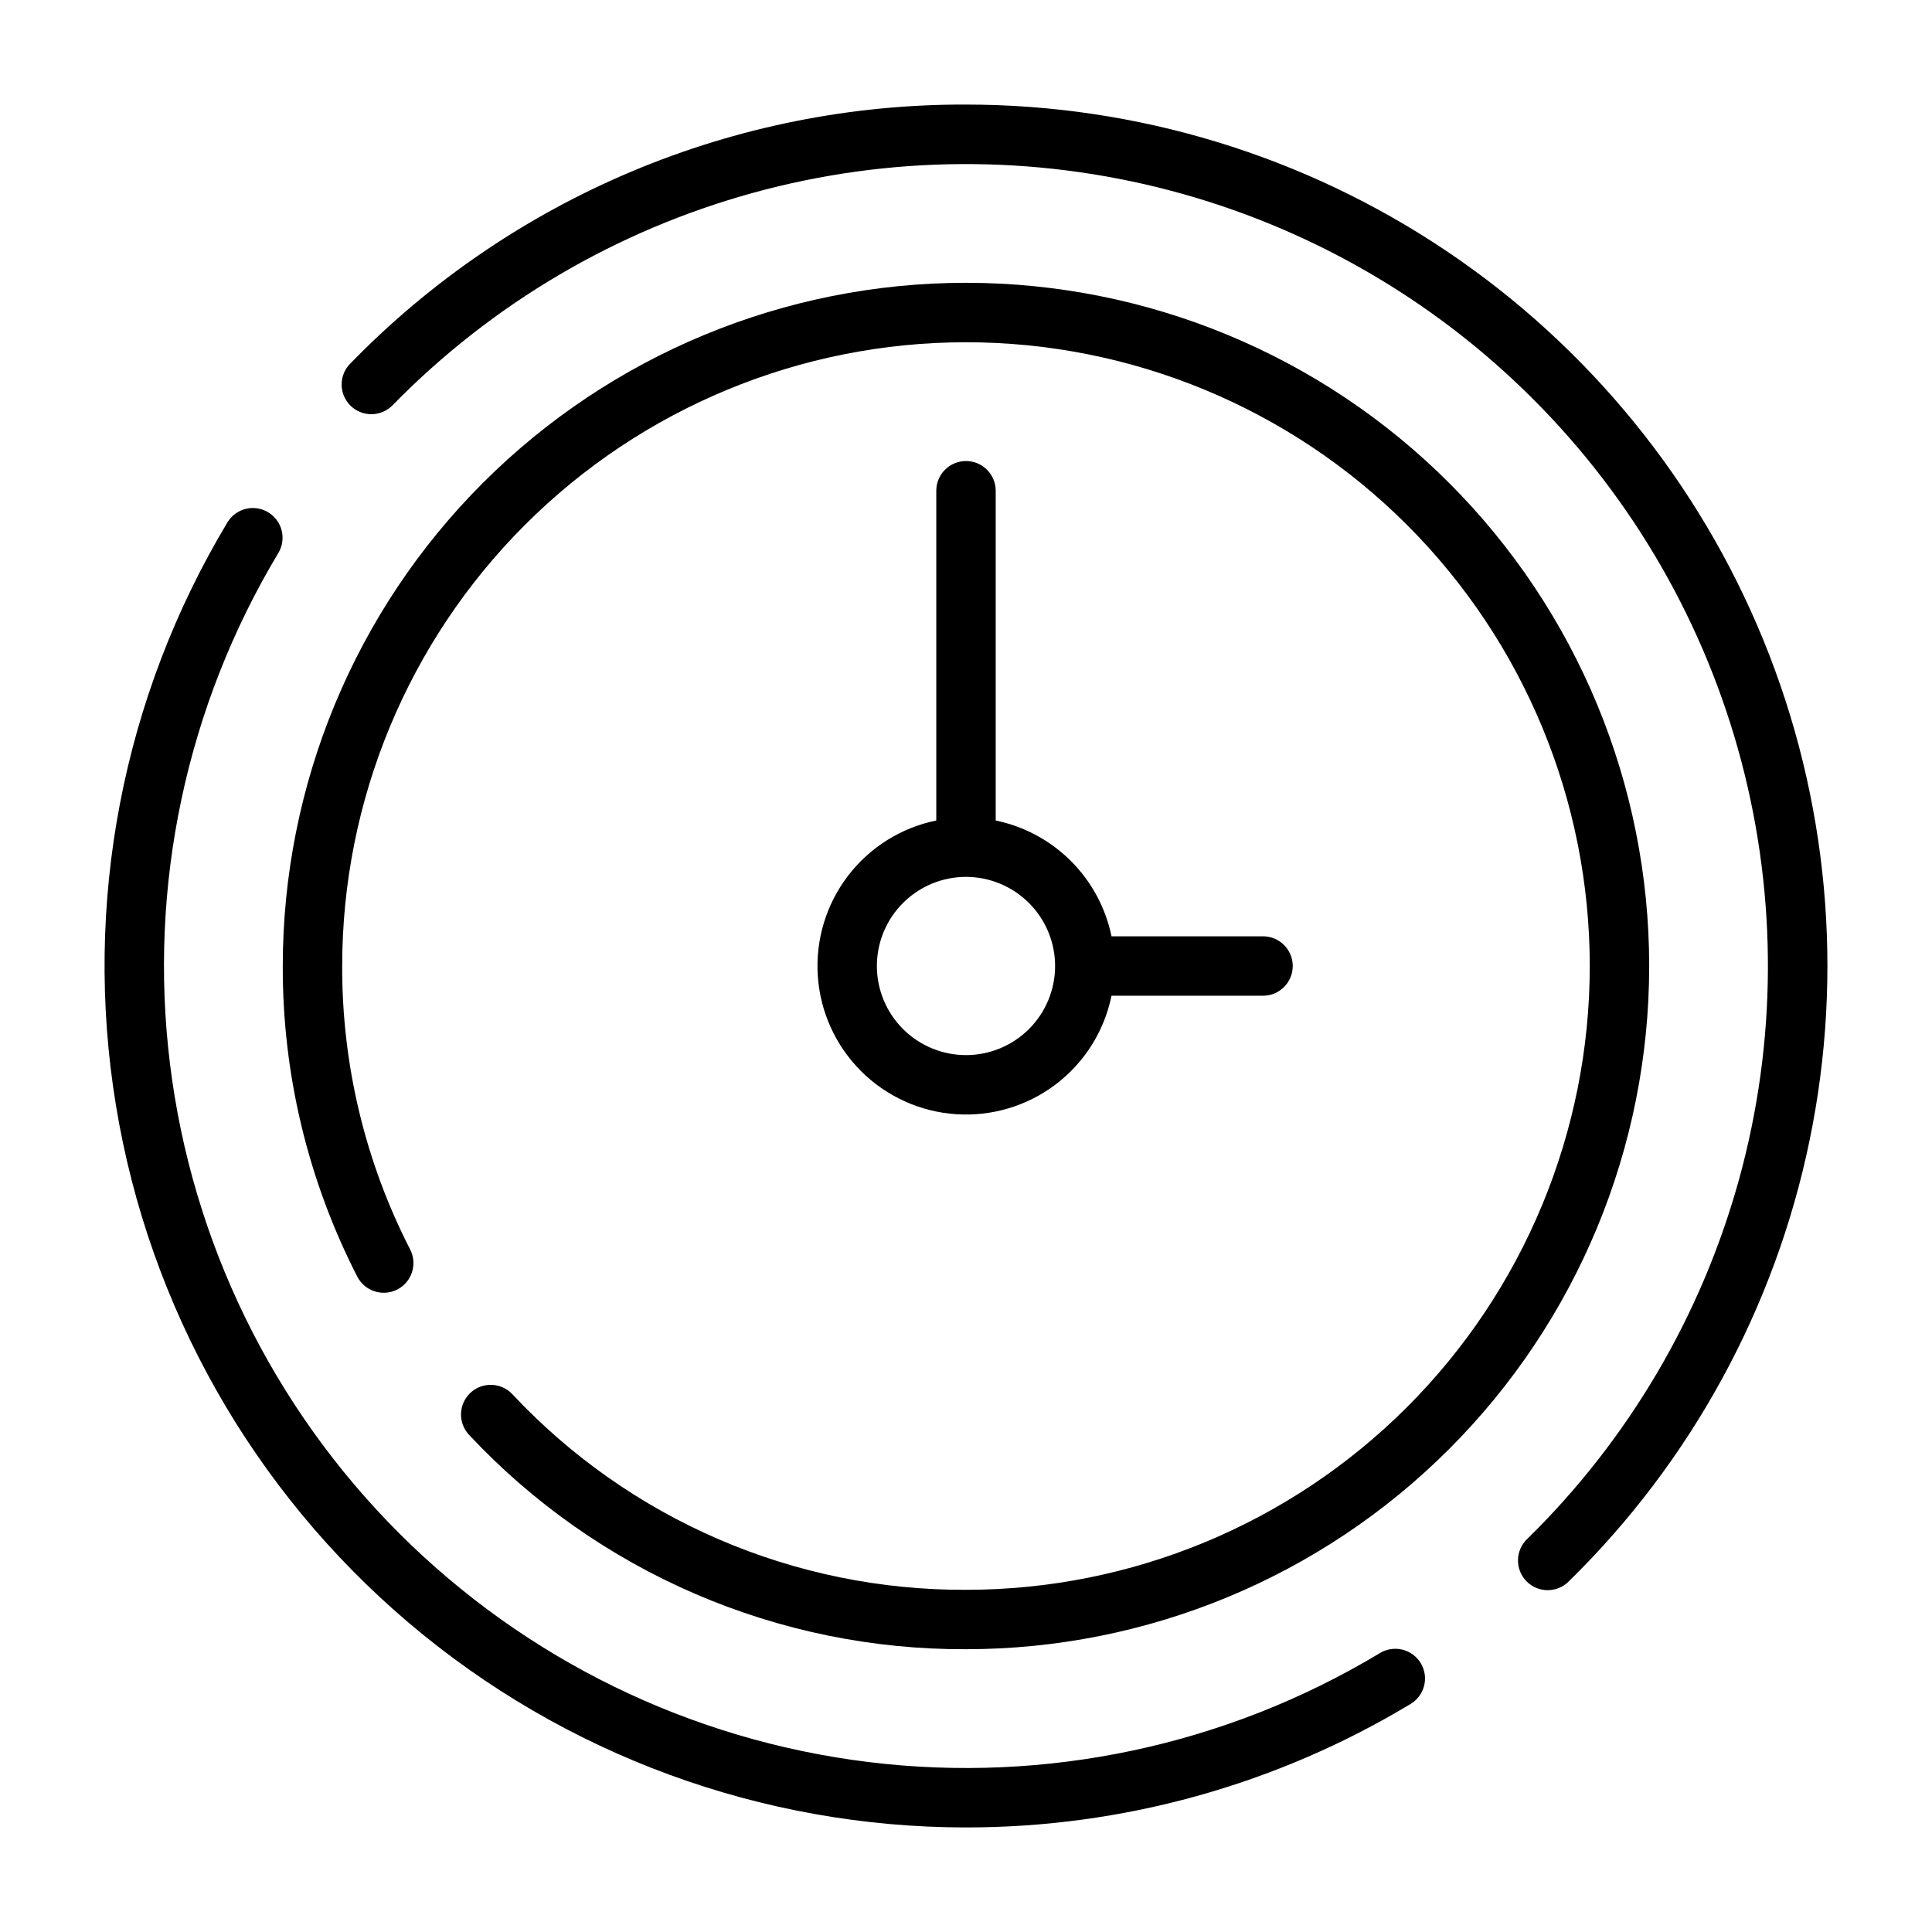
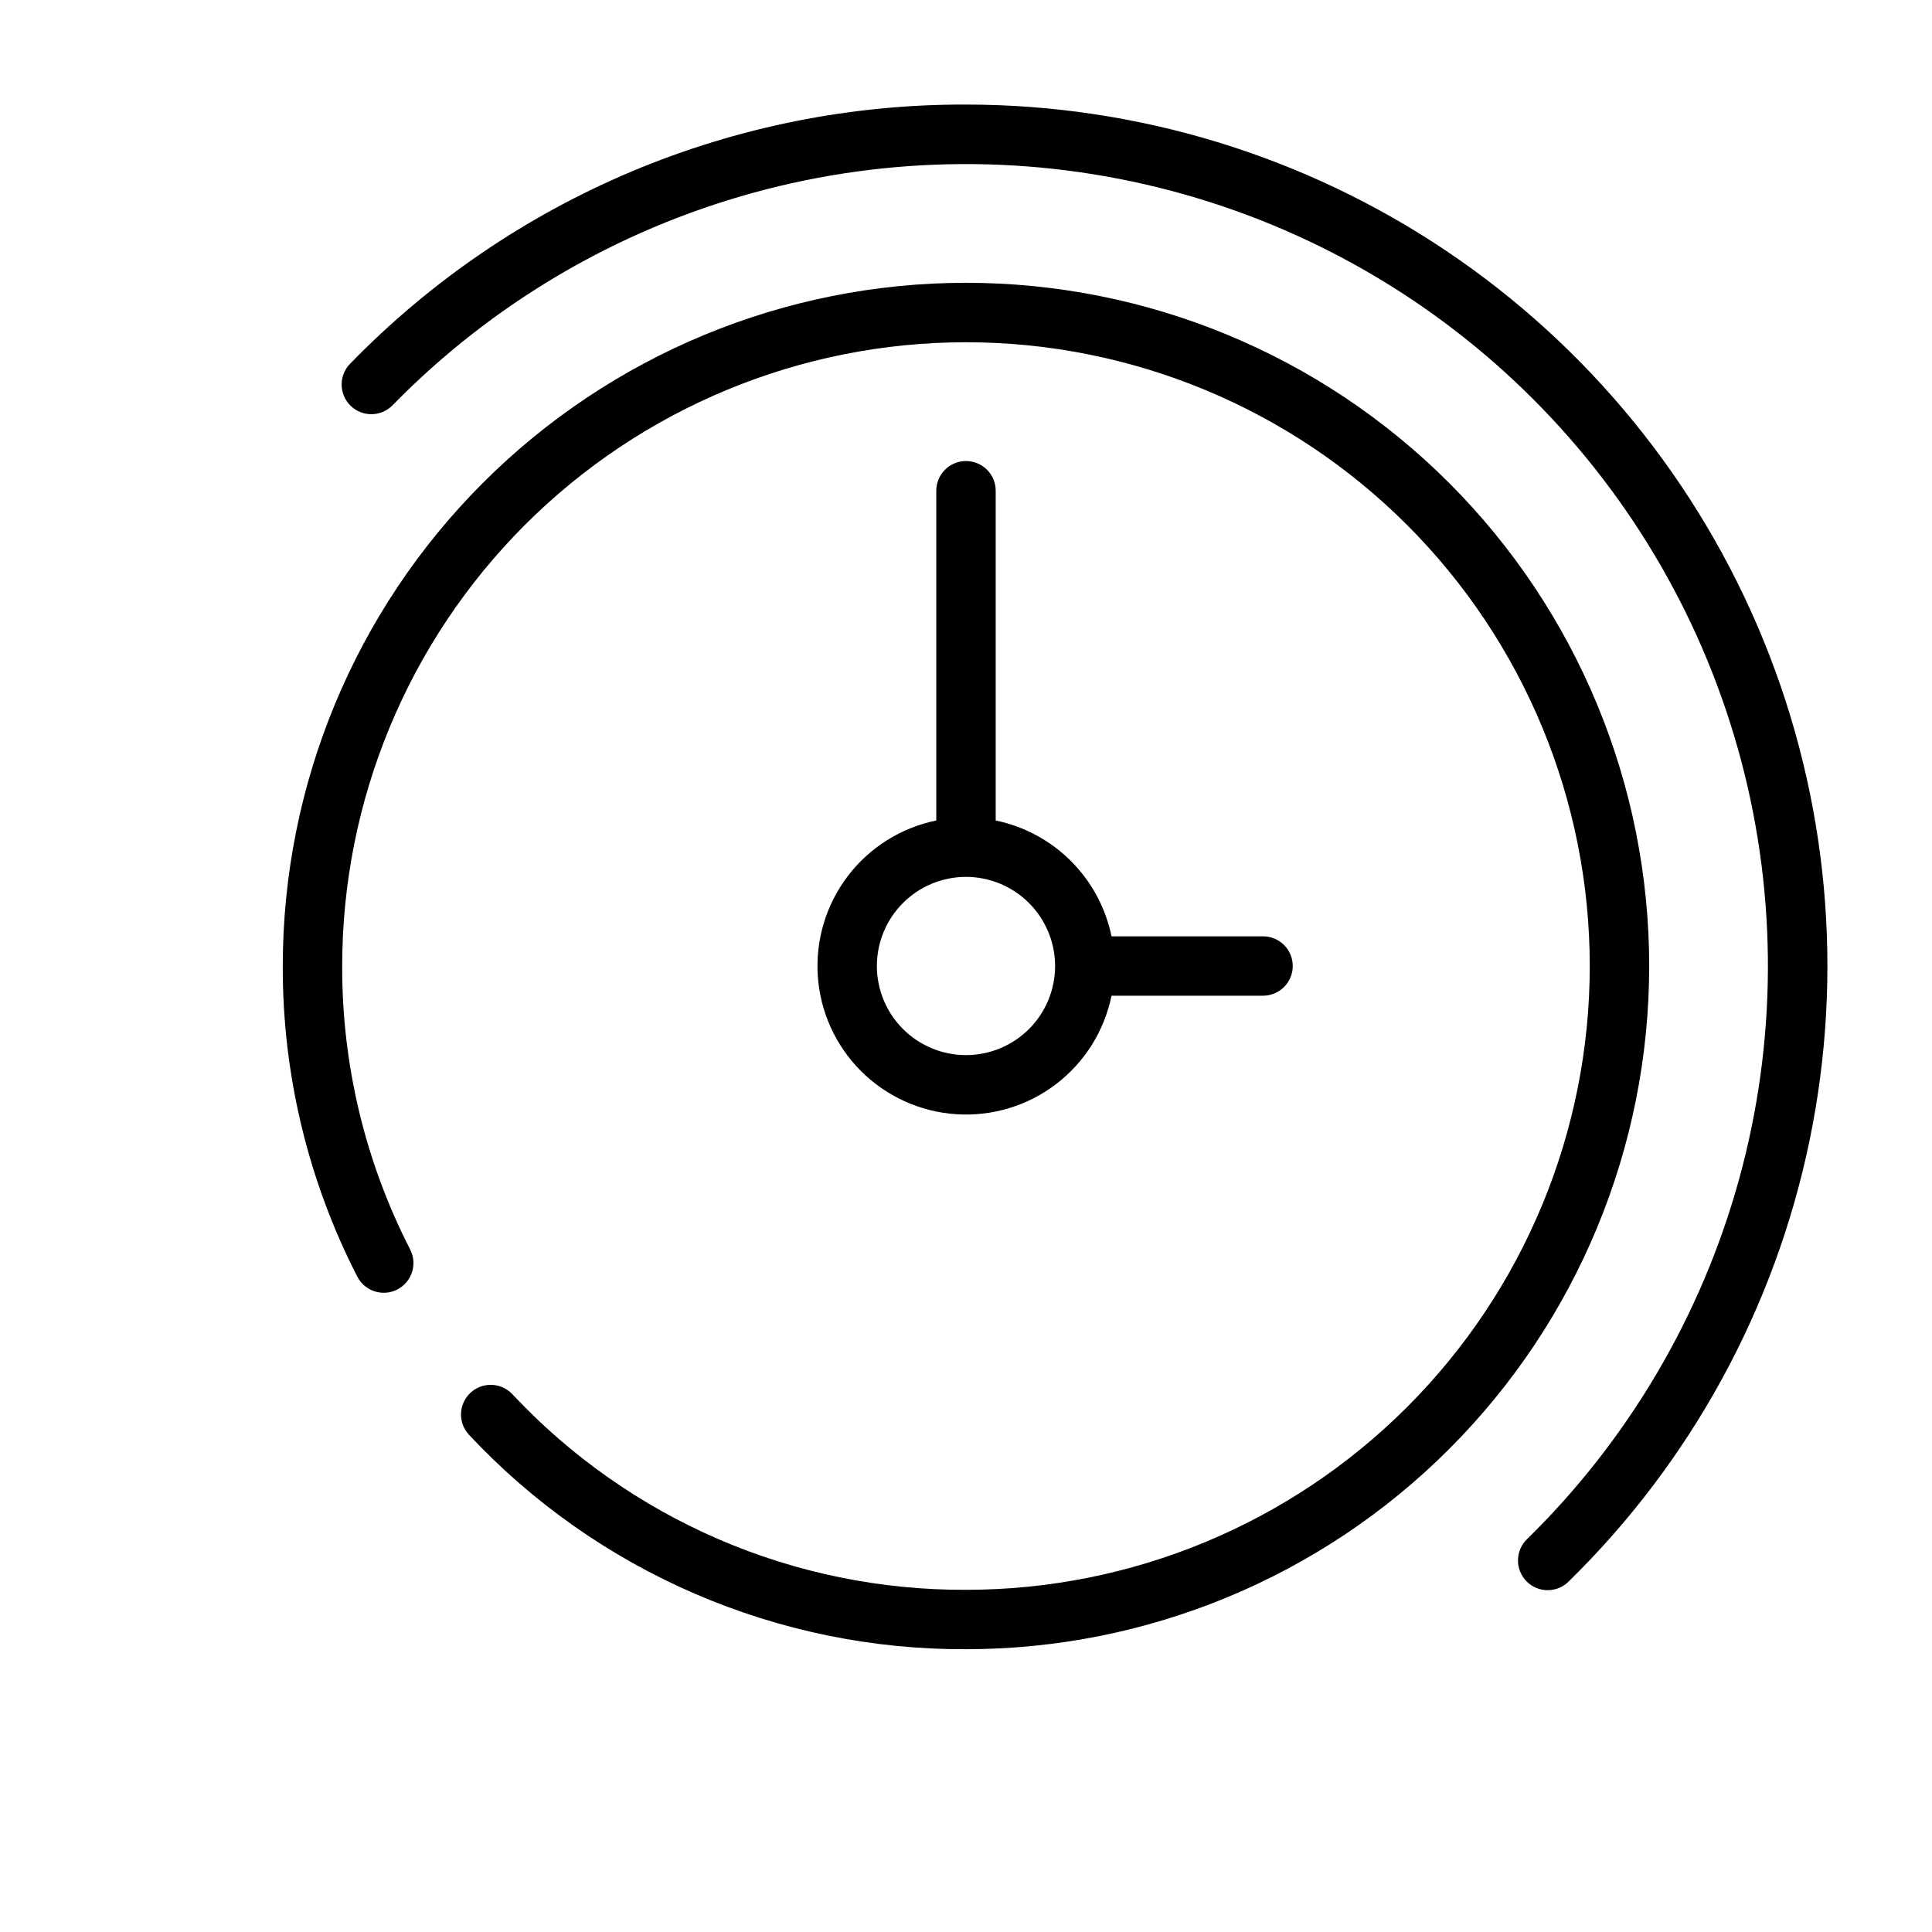
<svg xmlns="http://www.w3.org/2000/svg" fill="#000000" width="800px" height="800px" version="1.1" viewBox="144 144 512 512">
  <g>
    <path d="m400 171.71c-30.387-0.098-60.48 5.918-88.496 17.691-28.012 11.773-53.371 29.059-74.566 50.832-1.527 1.473-2.394 3.508-2.402 5.633-0.008 2.125 0.844 4.164 2.359 5.652 1.52 1.488 3.574 2.297 5.699 2.246s4.141-0.957 5.586-2.516c26.281-26.816 59.203-46.191 95.406-56.152 36.207-9.961 74.402-10.152 110.71-0.555 36.301 9.598 69.414 28.641 95.965 55.195 26.555 26.551 45.598 59.664 55.195 95.965 9.598 36.305 9.406 74.504-0.555 110.71-9.961 36.203-29.336 69.125-56.152 95.41-1.539 1.449-2.426 3.457-2.465 5.57-0.043 2.113 0.77 4.152 2.246 5.664 1.48 1.508 3.504 2.359 5.617 2.359s4.141-0.848 5.621-2.356c32.391-31.738 54.598-72.402 63.781-116.81 9.188-44.41 4.941-90.547-12.199-132.53s-46.395-77.914-84.039-103.21c-37.641-25.289-81.961-38.797-127.31-38.797z" />
    <path d="m400 266.18c-4.348 0-7.875 3.523-7.875 7.871v87.387c-9.332 1.906-17.66 7.133-23.434 14.707-5.773 7.578-8.605 16.992-7.965 26.5 0.637 9.504 4.703 18.453 11.438 25.191 6.738 6.734 15.688 10.801 25.195 11.438 9.504 0.641 18.918-2.191 26.496-7.965 7.578-5.773 12.801-14.102 14.707-23.434h40.156c4.348 0 7.871-3.523 7.871-7.871s-3.523-7.875-7.871-7.875h-40.156c-1.559-7.555-5.293-14.488-10.75-19.941-5.453-5.457-12.387-9.191-19.941-10.75v-87.387c0-2.09-0.828-4.09-2.305-5.566-1.477-1.477-3.481-2.305-5.566-2.305zm23.617 133.82h-0.004c0 6.262-2.488 12.27-6.914 16.699-4.43 4.426-10.438 6.914-16.699 6.914-6.266 0-12.273-2.488-16.699-6.914-4.43-4.43-6.918-10.438-6.918-16.699 0-6.266 2.488-12.273 6.918-16.699 4.426-4.43 10.434-6.918 16.699-6.918 6.262 0.008 12.262 2.496 16.691 6.926 4.426 4.426 6.918 10.43 6.922 16.691z" />
-     <path d="m400 628.29c41.453 0.027 82.129-11.25 117.65-32.621 1.848-1.047 3.195-2.793 3.738-4.852 0.539-2.055 0.227-4.238-0.871-6.059-1.094-1.82-2.879-3.121-4.949-3.606-2.07-0.484-4.246-0.113-6.035 1.031-40.66 24.43-88.32 34.555-135.4 28.773-47.078-5.781-90.871-27.141-124.41-60.68-33.543-33.543-54.902-77.336-60.684-124.41s4.348-94.738 28.773-135.4c2.164-3.715 0.945-8.484-2.738-10.703-3.688-2.223-8.473-1.07-10.746 2.578-27.883 46.402-38.375 101.2-29.598 154.62 8.773 53.418 36.242 101.98 77.504 137.03 41.258 35.043 93.629 54.289 147.77 54.301z" />
    <path d="m268.64 513.14c-3.16 2.984-3.305 7.965-0.32 11.129 16.863 18.016 37.258 32.355 59.918 42.125 22.656 9.773 47.086 14.766 71.762 14.664 48.02 0 94.07-19.074 128.02-53.031 33.957-33.953 53.031-80.004 53.031-128.02s-19.074-94.074-53.031-128.03c-33.953-33.957-80.004-53.031-128.02-53.031s-94.074 19.074-128.03 53.031c-33.957 33.953-53.031 80.008-53.031 128.03-0.086 28.617 6.684 56.836 19.742 82.301 1.977 3.871 6.719 5.406 10.594 3.43 3.871-1.977 5.406-6.719 3.43-10.594-11.922-23.246-18.102-49.012-18.02-75.137 0-43.844 17.414-85.895 48.418-116.89 31-31.004 73.051-48.418 116.89-48.418s85.891 17.414 116.89 48.418c31.004 31 48.422 73.051 48.422 116.89s-17.418 85.891-48.422 116.89c-31 31.004-73.047 48.422-116.89 48.422-22.531 0.09-44.836-4.465-65.523-13.387-20.684-8.926-39.309-22.02-54.703-38.469-2.988-3.156-7.965-3.301-11.133-0.32z" />
  </g>
</svg>